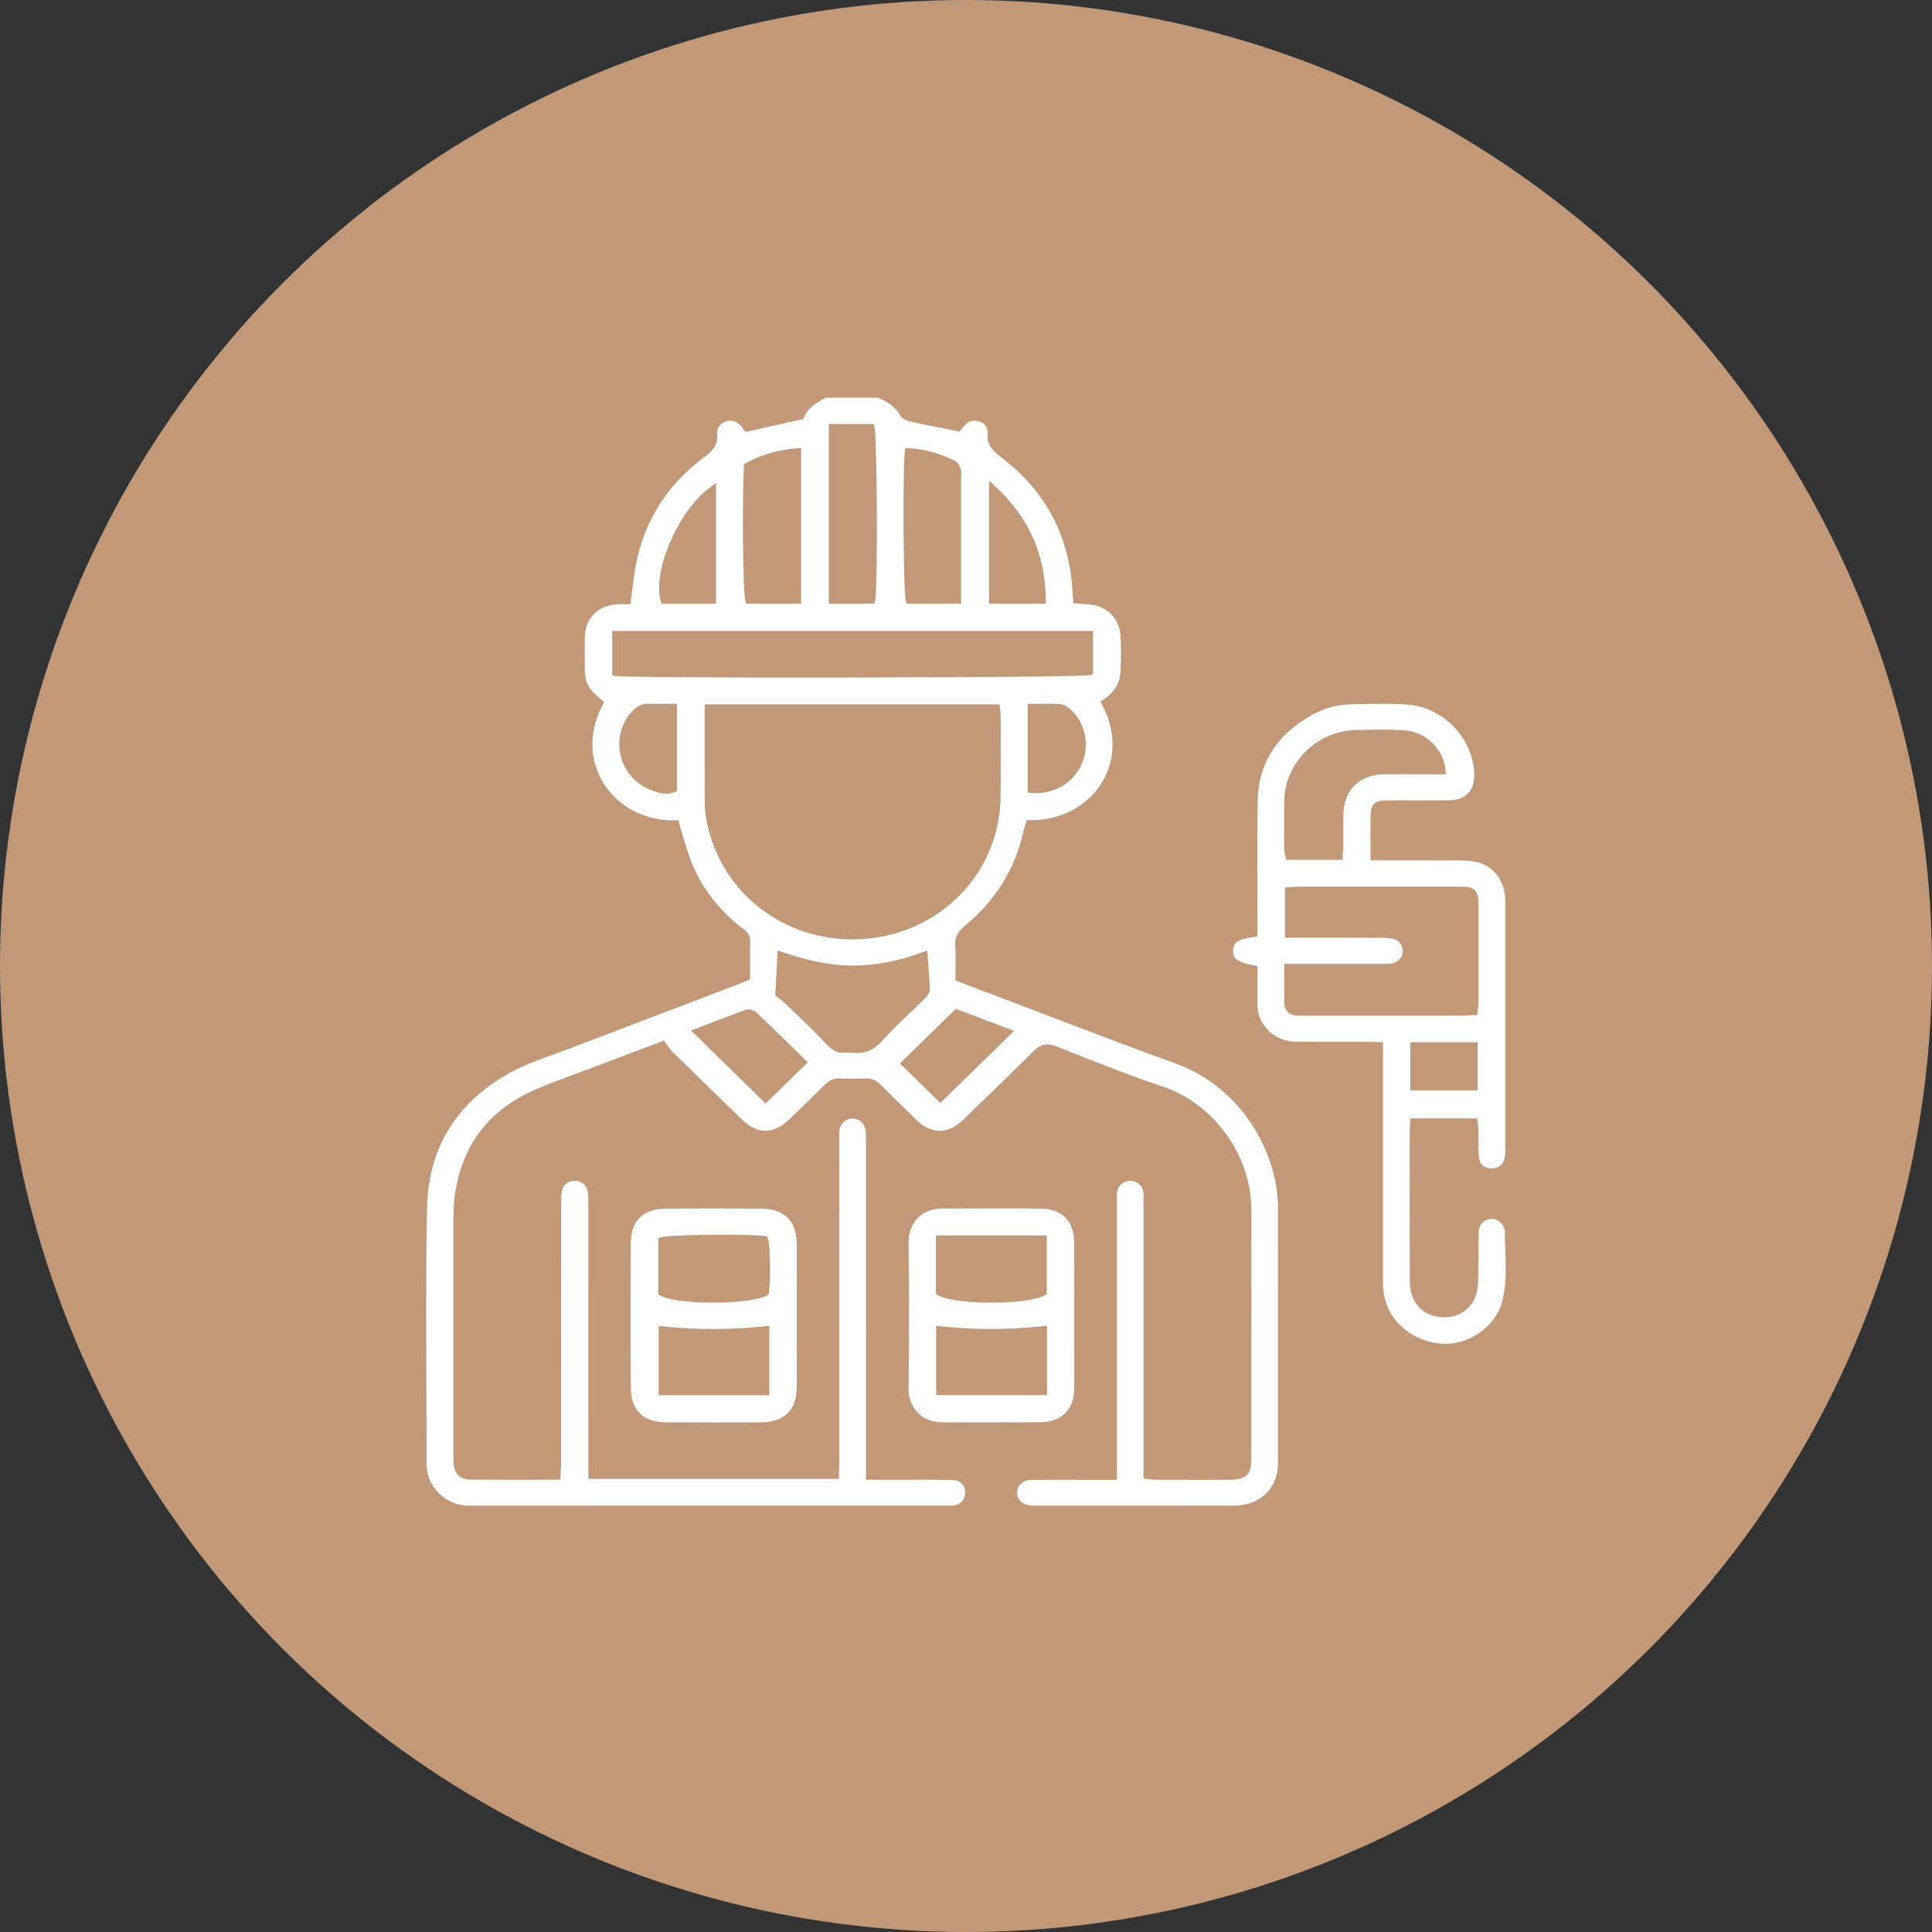
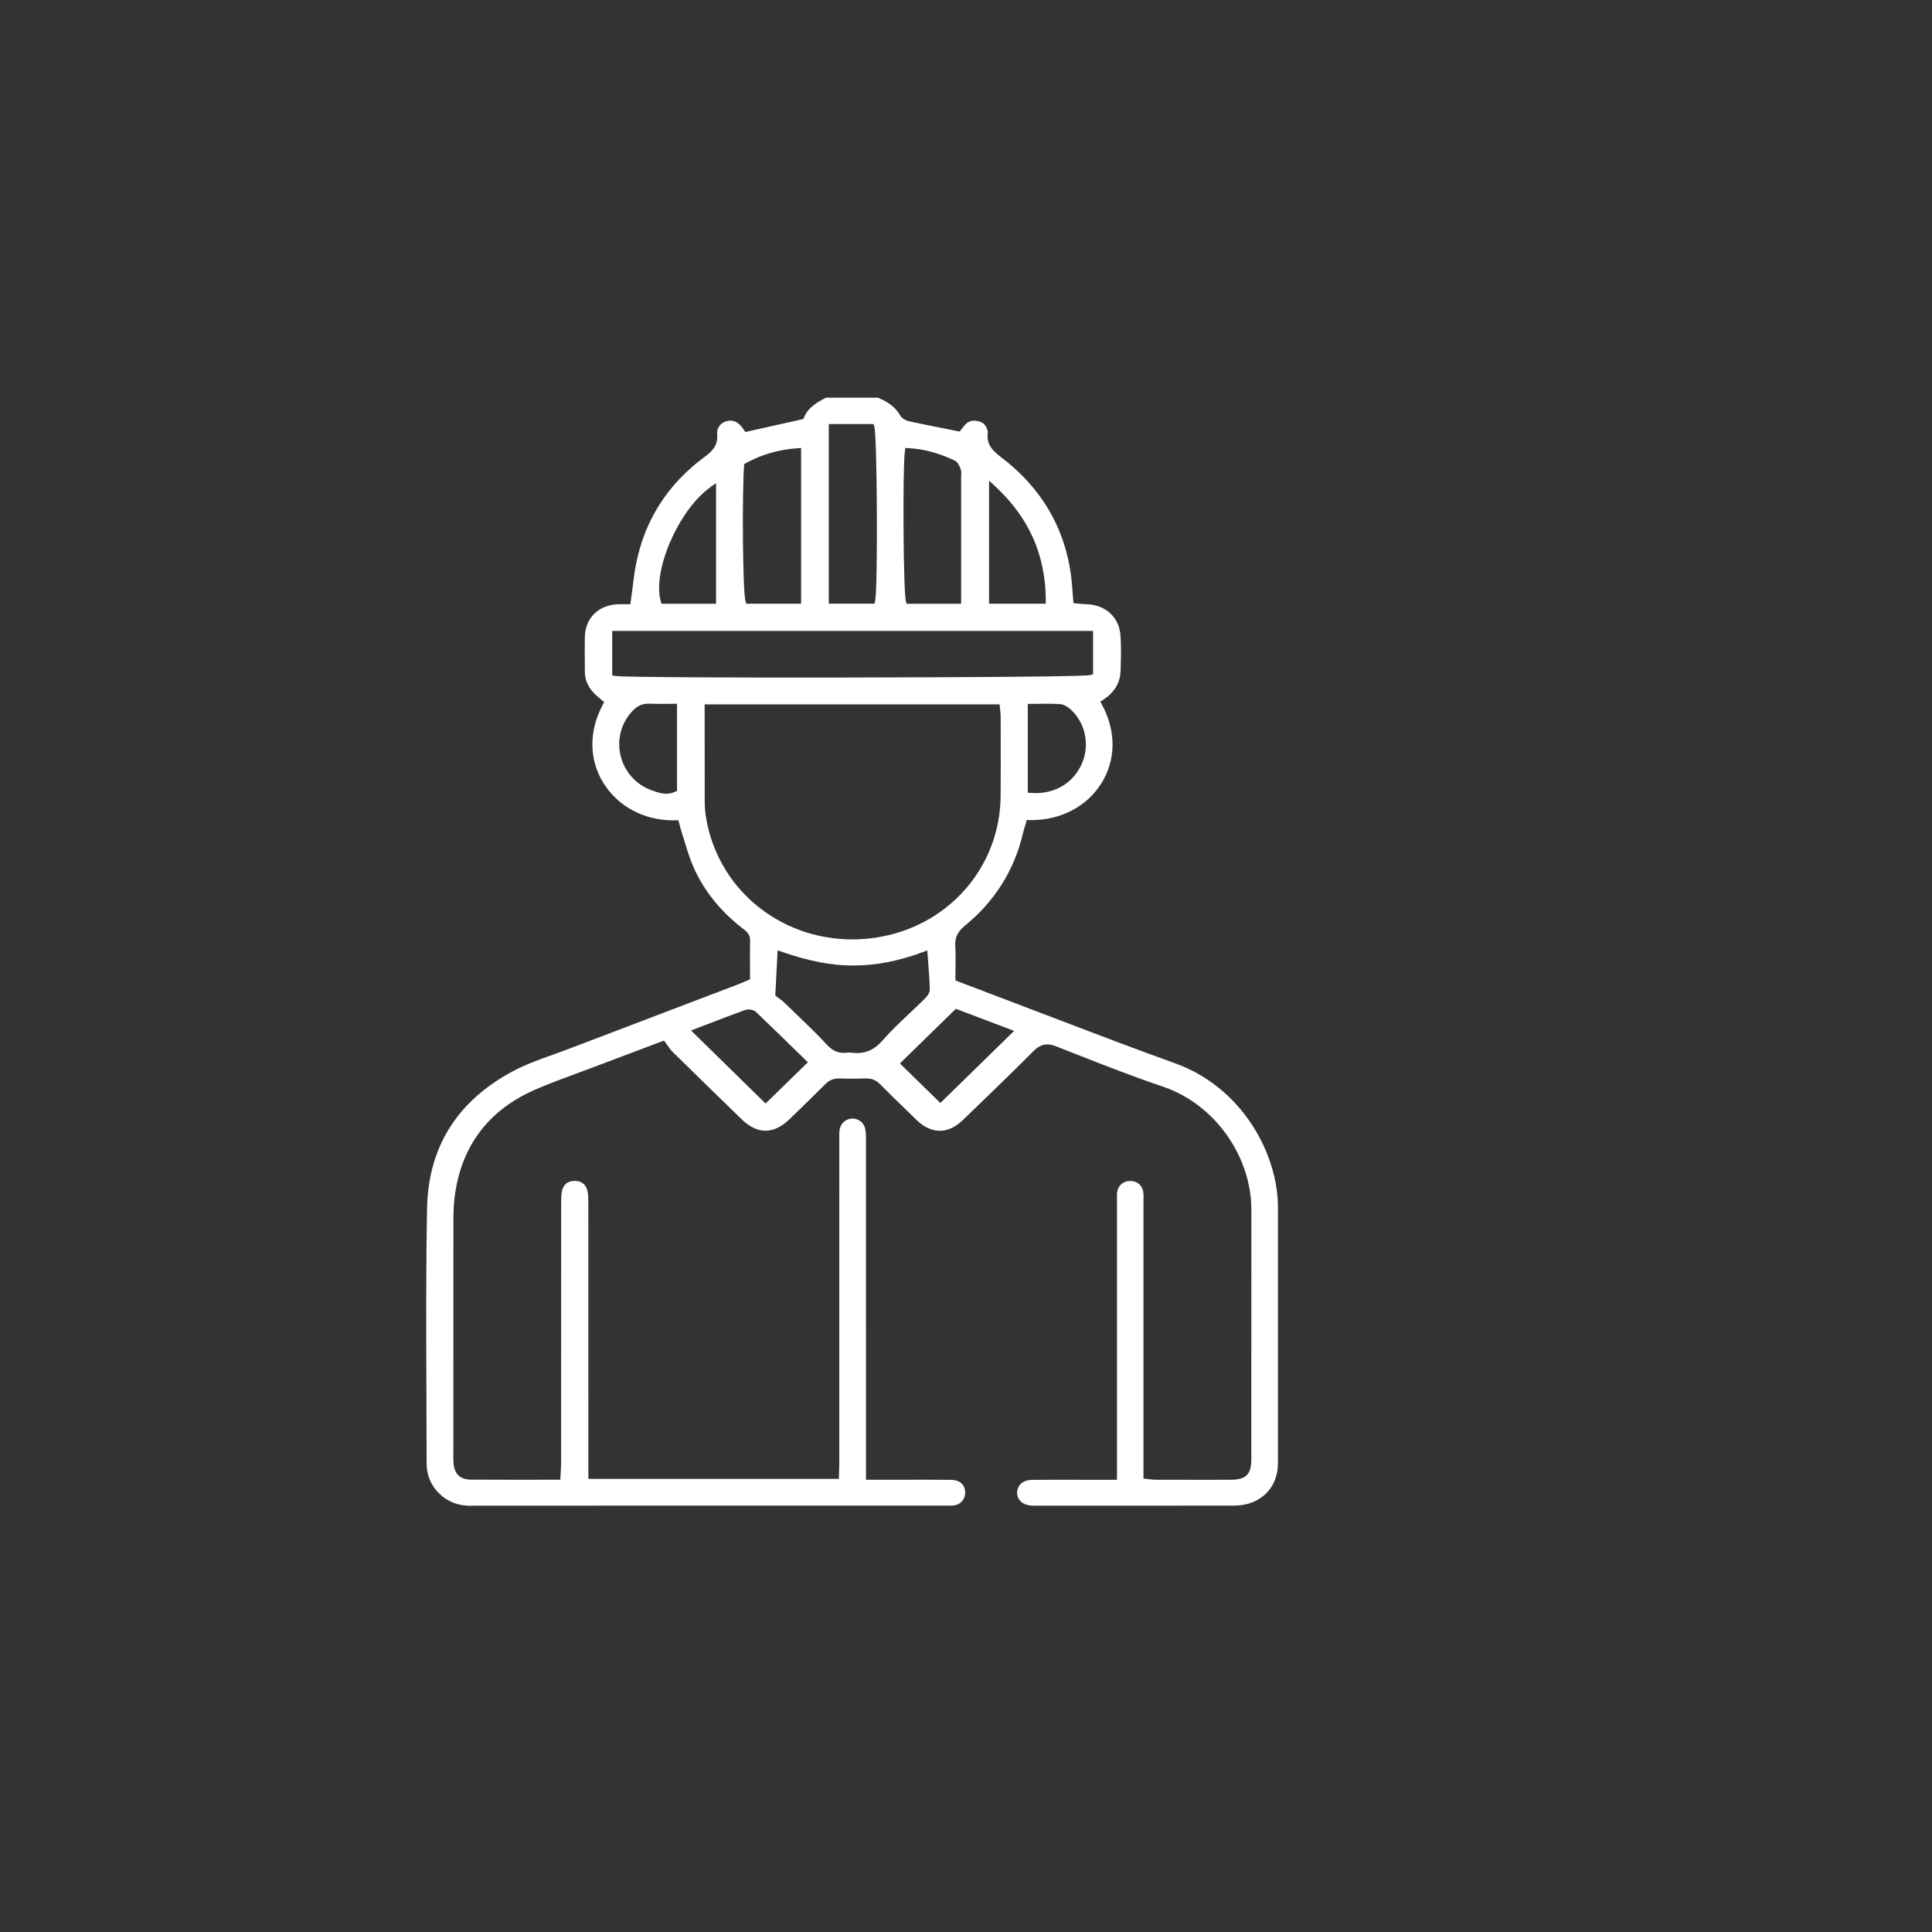
<svg xmlns="http://www.w3.org/2000/svg" width="68" height="68" viewBox="0 0 68 68" fill="none">
  <rect x="0" y="0" width="68" height="68" fill="#333333" stroke="none" />
-   <circle cx="34" cy="34" r="34" fill="#C19978" />
  <g clip-path="url(#clip0_894_3478)">
    <path d="M16.579 52.999C16.076 52.999 15.679 52.825 15.366 52.467C15.133 52.201 15.015 51.871 15.015 51.489C15.015 50.638 15.012 49.772 15.008 48.937C15 46.834 14.99 44.66 15.032 42.523C15.073 40.379 16.085 38.761 18.037 37.712C18.491 37.468 18.997 37.286 19.486 37.112C19.671 37.045 19.865 36.976 20.052 36.904C21.314 36.422 22.577 35.942 23.84 35.461C24.529 35.2 25.218 34.938 25.906 34.675C25.998 34.64 26.087 34.603 26.181 34.563C26.226 34.544 26.27 34.524 26.318 34.504L26.399 34.471V34.386C26.399 34.258 26.399 34.132 26.398 34.007C26.396 33.699 26.394 33.408 26.402 33.113C26.409 32.881 26.257 32.766 26.145 32.682C26.13 32.672 26.116 32.66 26.102 32.65C25.332 32.044 24.76 31.324 24.404 30.508C24.278 30.22 24.183 29.91 24.093 29.61C24.053 29.48 24.012 29.345 23.969 29.212C23.952 29.16 23.938 29.103 23.923 29.048C23.917 29.021 23.91 28.995 23.903 28.97L23.876 28.87L23.77 28.872C23.742 28.873 23.715 28.873 23.687 28.873C22.667 28.873 21.753 28.384 21.242 27.564C20.728 26.74 20.719 25.733 21.216 24.803L21.264 24.714L21.187 24.647C21.164 24.627 21.141 24.607 21.117 24.587C21.067 24.544 21.015 24.5 20.965 24.455C20.709 24.214 20.585 23.944 20.584 23.631C20.584 23.511 20.583 23.392 20.583 23.272C20.58 22.988 20.579 22.695 20.585 22.408C20.601 21.75 21.07 21.292 21.754 21.267C21.79 21.266 21.826 21.266 21.864 21.266C21.896 21.266 21.929 21.266 21.961 21.266C21.997 21.266 22.034 21.267 22.072 21.267H22.188L22.203 21.155C22.223 21.011 22.241 20.869 22.258 20.729C22.295 20.427 22.33 20.144 22.385 19.861C22.69 18.304 23.508 17.029 24.813 16.071C25.1 15.861 25.272 15.654 25.243 15.277C25.224 15.02 25.403 14.873 25.562 14.827C25.611 14.812 25.66 14.805 25.705 14.805C25.852 14.805 25.983 14.878 26.108 15.027C26.127 15.05 26.145 15.075 26.16 15.101C26.169 15.112 26.176 15.124 26.185 15.134L26.236 15.205L28.276 14.748L28.302 14.684C28.406 14.421 28.645 14.209 29.071 13.998H30.901C31.287 14.158 31.528 14.349 31.678 14.616C31.742 14.728 31.888 14.804 32.006 14.83C32.416 14.919 32.823 15 33.255 15.085C33.399 15.114 33.775 15.189 33.775 15.189L33.825 15.127C33.834 15.116 33.844 15.102 33.858 15.085C33.889 15.046 33.931 14.99 33.977 14.942C34.064 14.851 34.166 14.806 34.288 14.806C34.341 14.806 34.398 14.815 34.458 14.831C34.624 14.878 34.722 14.987 34.76 15.166C34.762 15.177 34.766 15.189 34.768 15.199C34.768 15.202 34.769 15.203 34.771 15.205C34.689 15.671 34.996 15.908 35.268 16.119L35.331 16.167C36.808 17.326 37.62 18.86 37.743 20.727C37.749 20.811 37.756 20.897 37.763 20.986L37.783 21.232L37.897 21.24C37.936 21.244 37.974 21.246 38.01 21.25C38.085 21.257 38.156 21.263 38.227 21.265C38.92 21.287 39.396 21.725 39.438 22.38C39.466 22.804 39.455 23.232 39.439 23.631C39.424 24.038 39.218 24.374 38.828 24.632L38.729 24.696L38.784 24.798C39.288 25.731 39.282 26.738 38.77 27.562C38.264 28.378 37.344 28.865 36.311 28.865C36.288 28.865 36.265 28.865 36.241 28.865L36.137 28.863L36.11 28.96C36.1 28.995 36.089 29.031 36.078 29.066C36.054 29.147 36.029 29.231 36.008 29.318C35.703 30.625 35.014 31.724 33.959 32.583C33.704 32.79 33.602 33.006 33.622 33.304C33.639 33.555 33.635 33.806 33.63 34.071C33.629 34.186 33.627 34.302 33.627 34.42V34.508L34.325 34.774C34.763 34.942 35.196 35.107 35.629 35.27C36.198 35.485 36.766 35.702 37.333 35.919C38.646 36.42 40.002 36.938 41.347 37.42C43.736 38.275 44.983 40.627 44.98 42.508C44.977 43.881 44.979 45.28 44.98 46.63C44.981 48.231 44.982 49.886 44.979 51.514C44.976 52.384 44.344 52.991 43.44 52.992C42.433 52.995 41.425 52.995 40.418 52.995C39.757 52.995 36.375 52.994 36.375 52.994C36.358 52.994 36.342 52.994 36.325 52.994C36.008 52.98 35.801 52.802 35.799 52.542C35.797 52.279 36.006 52.092 36.311 52.087C36.556 52.083 36.825 52.082 37.155 52.082C37.337 52.082 37.519 52.082 37.699 52.083C37.881 52.083 38.063 52.084 38.245 52.084H39.314V49.619C39.314 47.186 39.314 44.753 39.314 42.319C39.314 42.286 39.314 42.253 39.313 42.22C39.312 42.127 39.309 42.037 39.321 41.954C39.354 41.722 39.538 41.565 39.781 41.565C40.028 41.567 40.212 41.727 40.241 41.962C40.252 42.047 40.251 42.136 40.248 42.229C40.248 42.261 40.247 42.295 40.247 42.328C40.247 44.855 40.247 52.042 40.247 52.042L40.367 52.054C40.403 52.057 40.436 52.062 40.469 52.066C40.536 52.074 40.6 52.082 40.666 52.082C41.181 52.083 41.694 52.084 42.208 52.084C42.573 52.084 42.939 52.084 43.304 52.083C43.855 52.082 44.042 51.9 44.042 51.367C44.042 50.298 44.042 49.23 44.042 48.162C44.042 46.335 44.041 44.448 44.044 42.59C44.048 40.681 42.739 38.855 40.931 38.246C39.881 37.893 38.83 37.48 37.815 37.08C37.598 36.996 37.383 36.91 37.166 36.825C37.053 36.782 36.953 36.76 36.861 36.76C36.688 36.76 36.538 36.833 36.375 36.996C35.523 37.848 34.669 38.672 33.876 39.435C33.627 39.674 33.351 39.8 33.079 39.8C32.809 39.8 32.534 39.677 32.285 39.444C32.245 39.407 32.208 39.369 32.169 39.331L32.12 39.283C32.014 39.18 31.907 39.077 31.801 38.973C31.531 38.712 31.252 38.442 30.986 38.17C30.844 38.024 30.694 37.959 30.502 37.959C30.493 37.959 30.485 37.959 30.476 37.959C30.304 37.963 30.146 37.966 29.994 37.966C29.837 37.966 29.684 37.962 29.541 37.958C29.531 37.958 29.521 37.958 29.512 37.958C29.277 37.958 29.131 38.074 29.031 38.175C28.636 38.573 28.233 38.963 27.785 39.395C27.507 39.662 27.224 39.798 26.942 39.798C26.664 39.798 26.384 39.664 26.112 39.401C25.327 38.643 24.528 37.861 23.667 37.016C23.605 36.955 23.553 36.88 23.503 36.807C23.477 36.77 23.455 36.736 23.43 36.705L23.37 36.625L22.476 36.962C21.881 37.186 21.312 37.4 20.745 37.615C20.567 37.683 20.389 37.749 20.209 37.814C19.77 37.977 19.315 38.145 18.876 38.334C17.183 39.062 16.215 40.352 15.997 42.166C15.958 42.486 15.958 42.809 15.958 43.124V43.138C15.956 45.426 15.956 47.715 15.957 50.004V51.148C15.957 51.177 15.957 51.205 15.956 51.233C15.955 51.335 15.954 51.441 15.967 51.547C16.011 51.896 16.212 52.074 16.564 52.078C16.952 52.081 17.377 52.082 17.903 52.082C18.178 52.082 18.456 52.082 18.734 52.082C19.018 52.082 19.305 52.081 19.595 52.081H19.722L19.728 51.958C19.73 51.904 19.734 51.851 19.736 51.801C19.743 51.694 19.749 51.593 19.749 51.49C19.749 50.065 19.749 48.64 19.75 47.215C19.75 45.6 19.75 43.983 19.752 42.368C19.752 42.223 19.752 42.071 19.777 41.933C19.822 41.697 19.978 41.567 20.221 41.563H20.229C20.469 41.563 20.628 41.69 20.678 41.921C20.707 42.055 20.707 42.204 20.707 42.348C20.708 44.849 20.708 47.347 20.708 49.844V52.052H29.525L29.529 51.926C29.53 51.884 29.531 51.842 29.532 51.798C29.536 51.7 29.54 51.599 29.54 51.496C29.54 49.158 29.541 40.19 29.541 40.19C29.541 40.157 29.541 40.125 29.541 40.094C29.54 39.986 29.538 39.883 29.549 39.783C29.573 39.562 29.744 39.392 29.965 39.371C29.979 39.37 29.992 39.369 30.007 39.369C30.211 39.369 30.392 39.506 30.445 39.702C30.479 39.827 30.479 39.973 30.479 40.114V40.124C30.48 43.289 30.48 46.454 30.48 49.62V52.083H31.505C31.689 52.083 31.874 52.083 32.06 52.082C32.244 52.082 32.43 52.081 32.614 52.081C32.951 52.081 33.226 52.082 33.477 52.086C33.776 52.089 33.96 52.25 33.972 52.515C33.982 52.751 33.825 52.944 33.592 52.984C33.545 52.992 33.493 52.994 33.448 52.994L33.341 52.992H27.567C23.905 52.992 20.242 52.992 16.579 52.995H16.577L16.579 52.999ZM26.342 35.528C26.3 35.528 26.262 35.534 26.228 35.547C25.775 35.711 25.325 35.885 24.891 36.051C24.764 36.101 24.323 36.27 24.323 36.27L26.946 38.84L28.434 37.389L27.988 36.953C27.541 36.516 27.078 36.065 26.612 35.622C26.54 35.553 26.422 35.529 26.342 35.529V35.528ZM31.673 37.43L33.098 38.821L35.694 36.284L33.642 35.507L31.673 37.431V37.43ZM29.893 37.046C29.927 37.046 29.961 37.048 29.994 37.052C30.056 37.06 30.116 37.064 30.174 37.064C30.515 37.064 30.793 36.926 31.052 36.632C31.347 36.294 31.683 35.976 32.009 35.669C32.173 35.514 32.342 35.355 32.504 35.194C32.598 35.101 32.727 34.973 32.725 34.829C32.722 34.55 32.699 34.269 32.676 33.974C32.668 33.862 32.658 33.746 32.65 33.627L32.638 33.452L32.471 33.514C31.62 33.83 30.821 33.983 30.025 33.983H29.996C29.249 33.98 28.468 33.828 27.537 33.507L27.369 33.448L27.288 35.04L27.341 35.081C27.353 35.091 27.369 35.102 27.391 35.118C27.445 35.156 27.529 35.215 27.597 35.282C27.703 35.385 27.811 35.488 27.919 35.59C28.308 35.963 28.711 36.348 29.082 36.747C29.232 36.909 29.409 37.058 29.686 37.058C29.72 37.058 29.755 37.055 29.79 37.051C29.824 37.047 29.857 37.045 29.892 37.045L29.893 37.046ZM24.802 26.035C24.802 26.661 24.801 27.31 24.803 27.947V28.028C24.803 28.245 24.803 28.47 24.837 28.692C25.213 31.224 27.388 33.064 30.007 33.064C30.375 33.064 30.744 33.026 31.104 32.952C33.505 32.462 35.198 30.436 35.218 28.024C35.225 27.303 35.223 26.57 35.221 25.861L35.22 25.228C35.22 25.155 35.212 25.084 35.204 25.012C35.2 24.979 35.197 24.945 35.193 24.91L35.184 24.791H24.801V26.036L24.802 26.035ZM22.814 24.768C22.606 24.768 22.432 24.846 22.27 25.014C21.86 25.441 21.703 26.038 21.847 26.614C21.989 27.182 22.407 27.635 22.963 27.826L23.006 27.84C23.138 27.886 23.287 27.937 23.45 27.937C23.557 27.937 23.654 27.916 23.752 27.872L23.829 27.837V24.771H23.697C23.602 24.771 23.509 24.771 23.42 24.773C23.335 24.773 23.253 24.774 23.174 24.774C23.049 24.774 22.948 24.771 22.854 24.768C22.84 24.768 22.827 24.767 22.815 24.767L22.814 24.768ZM36.176 27.9L36.299 27.909C36.35 27.913 36.404 27.915 36.454 27.915C37.172 27.915 37.774 27.54 38.064 26.91C38.37 26.246 38.213 25.449 37.684 24.971C37.61 24.904 37.463 24.791 37.304 24.782C37.177 24.774 37.038 24.77 36.867 24.77C36.777 24.77 36.685 24.77 36.593 24.771C36.5 24.773 36.405 24.774 36.308 24.774H36.175V27.9H36.176ZM21.548 23.773L21.658 23.792C21.966 23.843 26.755 23.848 28.216 23.848C28.315 23.848 38.099 23.846 38.38 23.758L38.472 23.73V22.206H21.548V23.773ZM31.848 15.888C31.766 16.525 31.795 20.858 31.883 21.157L31.911 21.25H33.828V16.784C33.828 16.764 33.829 16.743 33.83 16.723C33.835 16.66 33.84 16.587 33.814 16.514C33.771 16.393 33.712 16.262 33.596 16.207C33.052 15.948 32.525 15.806 31.986 15.774L31.862 15.767L31.847 15.887L31.848 15.888ZM24.992 17.156C23.882 17.957 22.957 20.087 23.255 21.155L23.281 21.25H25.203V17.002L24.991 17.155L24.992 17.156ZM28.052 15.778C27.381 15.829 26.793 16.002 26.253 16.301L26.192 16.335L26.187 16.404C26.118 17.47 26.14 20.83 26.239 21.156L26.267 21.249H28.196V15.766L28.052 15.778ZM34.812 21.249H36.808V21.118C36.8 19.532 36.219 18.226 35.037 17.124L34.812 16.915V21.25V21.249ZM29.171 21.247H30.782L30.804 21.143C30.9 20.656 30.874 15.331 30.774 15.016L30.745 14.925H29.171V21.247Z" fill="white" />
-     <path d="M50.866 47.297C50.806 47.297 50.746 47.293 50.687 47.288C49.574 47.178 48.733 46.349 48.683 45.317C48.678 45.213 48.678 45.105 48.679 45.002V44.901V36.685L48.552 36.681C48.507 36.679 48.464 36.677 48.422 36.675C48.331 36.671 48.246 36.667 48.158 36.667H47.775L46.673 36.668C46.329 36.668 45.986 36.667 45.642 36.664C45.134 36.661 44.737 36.452 44.461 36.045C44.322 35.837 44.254 35.6 44.258 35.318C44.261 35.031 44.26 34.744 44.259 34.465C44.259 34.346 44.259 34.006 44.259 34.006L44.153 33.984C43.471 33.843 43.398 33.712 43.401 33.467C43.404 33.249 43.462 33.064 44.142 32.977L44.258 32.962V32.452C44.258 32.018 44.257 31.584 44.255 31.15C44.252 30.17 44.248 29.158 44.269 28.163C44.293 26.917 44.889 25.936 46.036 25.246C46.519 24.956 47.007 24.803 47.489 24.792C47.579 24.79 47.67 24.787 47.762 24.785C48.052 24.778 48.352 24.77 48.646 24.77C49.008 24.77 49.309 24.781 49.591 24.806C50.824 24.915 51.855 26.012 51.889 27.25C51.896 27.538 51.819 27.771 51.664 27.928C51.513 28.081 51.283 28.163 51.001 28.167C50.754 28.169 50.508 28.17 50.261 28.17C50.1 28.17 49.458 28.169 49.297 28.169C49.144 28.169 48.991 28.169 48.839 28.17C48.374 28.172 48.245 28.296 48.239 28.74C48.235 29.048 48.235 29.358 48.236 29.686C48.236 29.836 48.238 29.991 48.238 30.151V30.28H48.86C49.083 30.28 49.307 30.28 49.53 30.28C49.752 30.28 49.975 30.28 50.198 30.28C50.626 30.28 50.972 30.282 51.289 30.285C51.538 30.288 51.779 30.295 51.999 30.347C52.54 30.479 52.922 30.954 52.974 31.554C52.981 31.637 52.98 31.72 52.98 31.808C52.98 31.835 52.98 31.862 52.98 31.888C52.98 34.71 52.98 37.532 52.98 40.355V40.427C52.981 40.529 52.982 40.626 52.967 40.716C52.924 40.971 52.75 41.124 52.502 41.124C52.502 41.124 52.486 41.124 52.478 41.124C52.216 41.114 52.059 40.949 52.043 40.674C52.033 40.494 52.035 40.31 52.035 40.132C52.035 40.02 52.036 39.909 52.035 39.799C52.033 39.726 52.025 39.656 52.018 39.58C52.014 39.548 52.01 39.515 52.007 39.481L51.996 39.363H49.638L49.632 39.487C49.63 39.53 49.627 39.571 49.625 39.611C49.62 39.694 49.615 39.772 49.615 39.85V40.372C49.614 41.896 49.614 43.473 49.618 45.023C49.619 45.239 49.645 45.429 49.697 45.589C49.852 46.067 50.286 46.365 50.827 46.365C50.863 46.365 50.898 46.364 50.934 46.362C51.477 46.322 51.903 45.943 51.993 45.417C52.026 45.229 52.031 45.033 52.033 44.864C52.036 44.669 52.036 44.473 52.036 44.277C52.036 43.968 52.035 43.647 52.047 43.334C52.055 43.103 52.233 42.921 52.47 42.904C52.481 42.903 52.492 42.903 52.503 42.903C52.716 42.903 52.9 43.054 52.959 43.281L52.963 43.297C52.964 43.518 52.972 43.742 52.981 43.959C53.003 44.549 53.027 45.159 52.892 45.74C52.691 46.616 51.8 47.301 50.865 47.301L50.866 47.297ZM49.637 38.378H52.012V36.683H49.637V38.378ZM45.199 34.45C45.199 34.744 45.199 35.02 45.199 35.294C45.198 35.554 45.356 35.719 45.632 35.745C45.668 35.748 45.706 35.749 45.755 35.749C45.776 35.749 45.861 35.748 45.88 35.748H48.238C49.327 35.748 50.417 35.748 51.506 35.747C51.587 35.747 51.667 35.742 51.753 35.736C51.792 35.734 51.835 35.732 51.879 35.729L51.993 35.723L52.004 35.612C52.009 35.575 52.013 35.539 52.018 35.505C52.027 35.43 52.036 35.36 52.036 35.286C52.038 34.262 52.037 33.238 52.037 32.214V31.825C52.037 31.763 52.037 31.699 52.031 31.634C52.007 31.366 51.841 31.211 51.576 31.211H51.553C51.518 31.211 51.482 31.21 51.447 31.21C51.41 31.21 51.373 31.208 51.336 31.208H48.984C47.905 31.208 46.828 31.208 45.75 31.208C45.659 31.208 45.568 31.215 45.48 31.221C45.439 31.224 45.397 31.227 45.353 31.23L45.228 31.236V33.005L47.24 33.004C47.826 33.004 48.273 33.005 48.689 33.009C48.86 33.01 48.996 33.029 49.103 33.069C49.282 33.133 49.391 33.318 49.37 33.517C49.348 33.721 49.185 33.883 48.977 33.911C48.91 33.92 48.837 33.922 48.776 33.922H48.645C48.117 33.922 47.593 33.922 47.069 33.922H45.201V34.45H45.199ZM48.505 25.679C48.227 25.679 47.94 25.686 47.654 25.697C46.337 25.755 45.238 26.852 45.203 28.143C45.19 28.602 45.195 29.066 45.197 29.517C45.198 29.648 45.198 29.778 45.199 29.909C45.199 29.973 45.215 30.032 45.23 30.088C45.236 30.112 45.242 30.135 45.246 30.16L45.268 30.263H47.252L47.26 30.141C47.262 30.086 47.266 30.035 47.268 29.988C47.274 29.891 47.28 29.807 47.28 29.72C47.281 29.582 47.28 29.445 47.279 29.307C47.278 29.079 47.275 28.843 47.284 28.614C47.314 27.796 47.874 27.263 48.711 27.254C48.908 27.252 49.105 27.25 49.302 27.25C49.456 27.25 49.612 27.25 49.766 27.252C49.921 27.252 50.076 27.252 50.231 27.252H50.889L50.877 27.112C50.816 26.359 50.164 25.738 49.392 25.7C49.102 25.686 48.804 25.677 48.502 25.677L48.505 25.679Z" fill="white" />
-     <path d="M25.063 50.065C24.509 50.065 23.969 50.064 23.457 50.061C22.643 50.056 22.21 49.643 22.204 48.87C22.192 47.235 22.191 45.557 22.204 43.743C22.209 42.961 22.637 42.545 23.444 42.539C23.999 42.535 24.563 42.533 25.12 42.533C25.671 42.533 26.23 42.535 26.782 42.539C27.601 42.545 28.037 42.968 28.041 43.766C28.043 44.361 28.043 44.965 28.042 45.55C28.042 45.809 28.042 46.07 28.042 46.33C28.042 46.583 28.042 46.835 28.042 47.087C28.042 47.664 28.043 48.241 28.041 48.817C28.037 49.638 27.606 50.057 26.758 50.062C26.156 50.065 25.603 50.066 25.065 50.066L25.063 50.065ZM23.184 49.109H27.077V46.662L26.929 46.679C26.335 46.743 25.729 46.777 25.126 46.777C24.541 46.777 23.937 46.746 23.33 46.685L23.183 46.669V49.109H23.184ZM25.479 43.456C24.703 43.456 23.472 43.481 23.265 43.549L23.174 43.578V45.567L23.245 45.603C23.692 45.831 24.783 45.849 25.107 45.849C25.802 45.849 26.663 45.781 26.998 45.593L27.054 45.561L27.063 45.499C27.127 45.047 27.117 43.889 27.027 43.593L27.001 43.511L26.915 43.501C26.686 43.473 26.162 43.456 25.477 43.456H25.479Z" fill="white" />
-     <path d="M35.144 50.066C34.701 50.066 34.257 50.065 33.814 50.062L33.168 50.06C32.823 50.059 32.529 49.947 32.316 49.737C32.098 49.52 31.975 49.209 31.98 48.885C32.004 47.162 32.004 45.423 31.98 43.714C31.975 43.386 32.098 43.074 32.314 42.858C32.526 42.649 32.821 42.538 33.166 42.537C33.415 42.537 33.664 42.536 33.914 42.535C34.334 42.534 34.754 42.531 35.174 42.531C35.728 42.531 36.188 42.534 36.622 42.539C37.385 42.549 37.807 42.979 37.809 43.75C37.81 44.344 37.81 44.936 37.81 45.53V46.314C37.81 46.579 37.81 46.844 37.81 47.11C37.81 47.689 37.812 48.289 37.809 48.877C37.806 49.607 37.364 50.047 36.627 50.056C36.182 50.061 35.712 50.063 35.147 50.063L35.144 50.066ZM32.949 49.104H36.849V46.66L36.703 46.677C36.103 46.742 35.496 46.776 34.896 46.776C34.306 46.776 33.7 46.744 33.097 46.68L32.95 46.665V49.104H32.949ZM32.941 45.548L33.007 45.586C33.351 45.781 34.21 45.85 34.9 45.85C35.585 45.85 36.438 45.782 36.776 45.589L36.842 45.552V43.483H32.941V45.547V45.548Z" fill="white" />
  </g>
  <defs>
    <clipPath id="clip0_894_3478">
      <rect width="38" height="39" fill="white" transform="translate(15 14)" />
    </clipPath>
  </defs>
</svg>